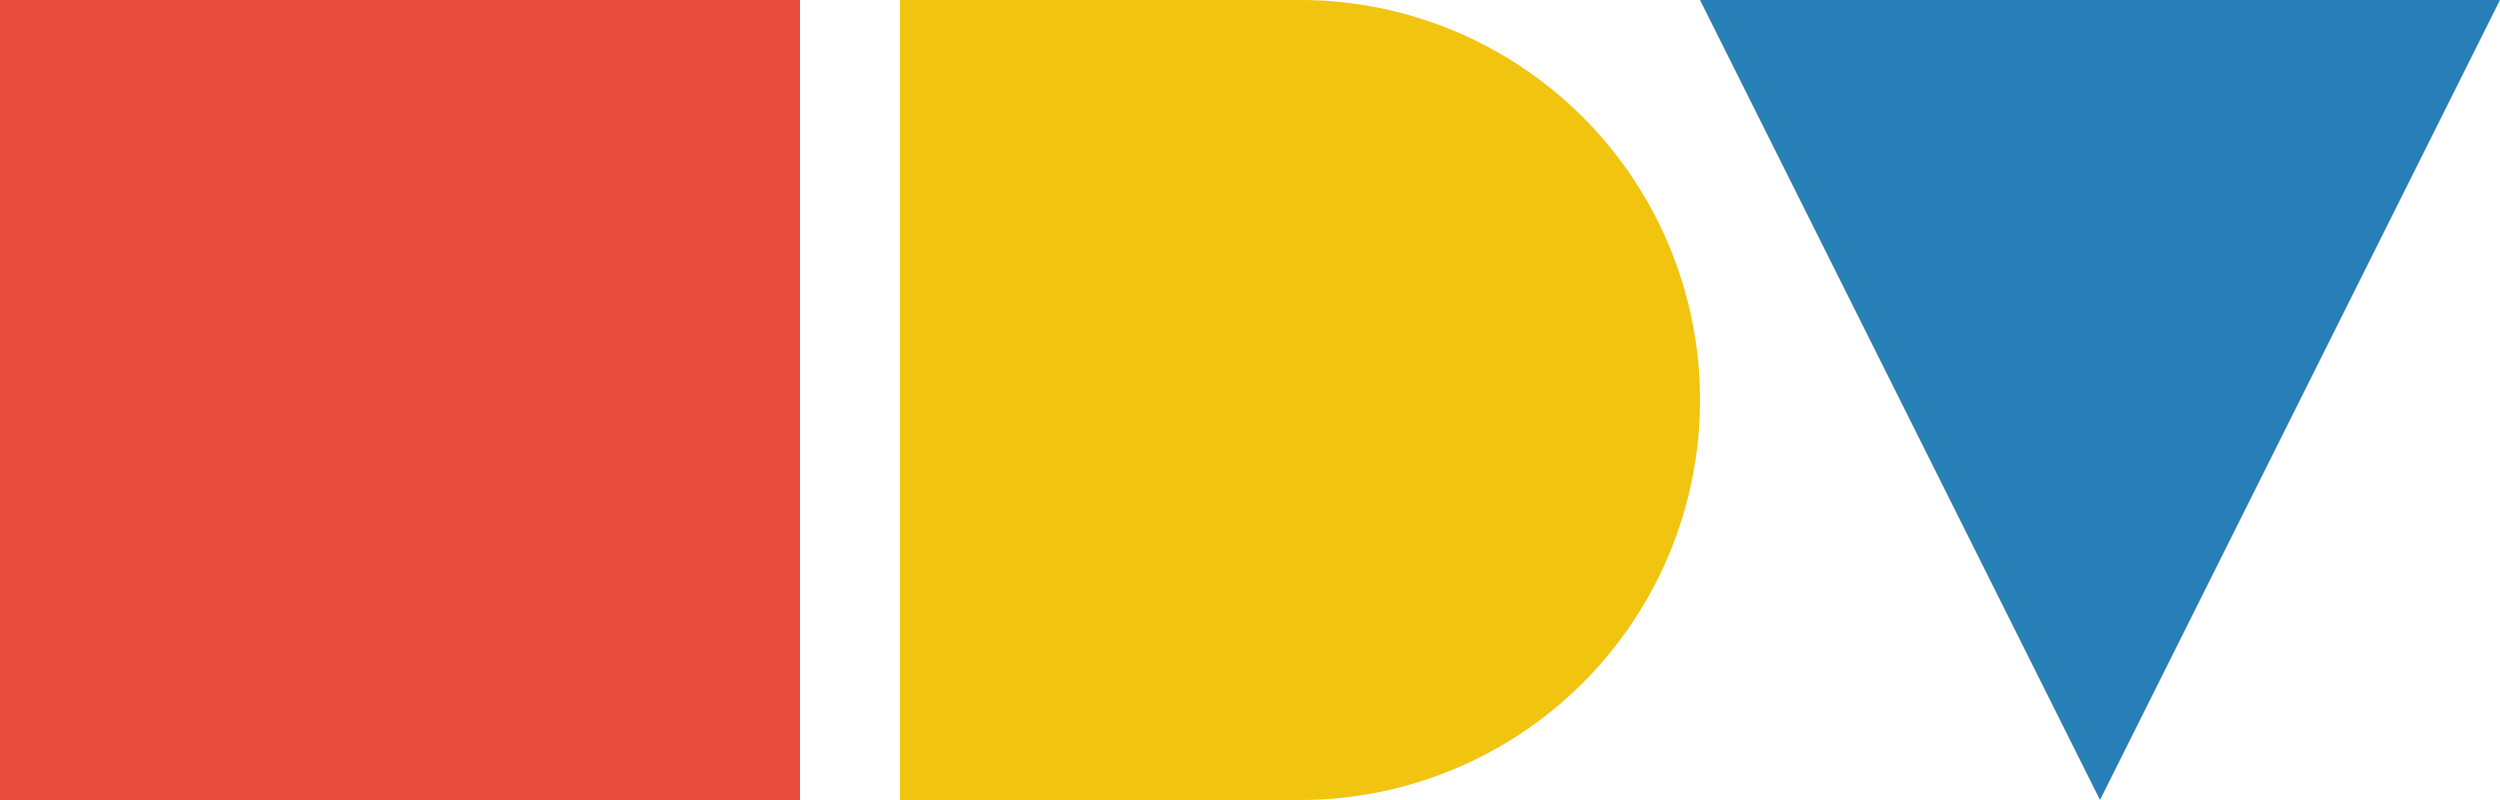
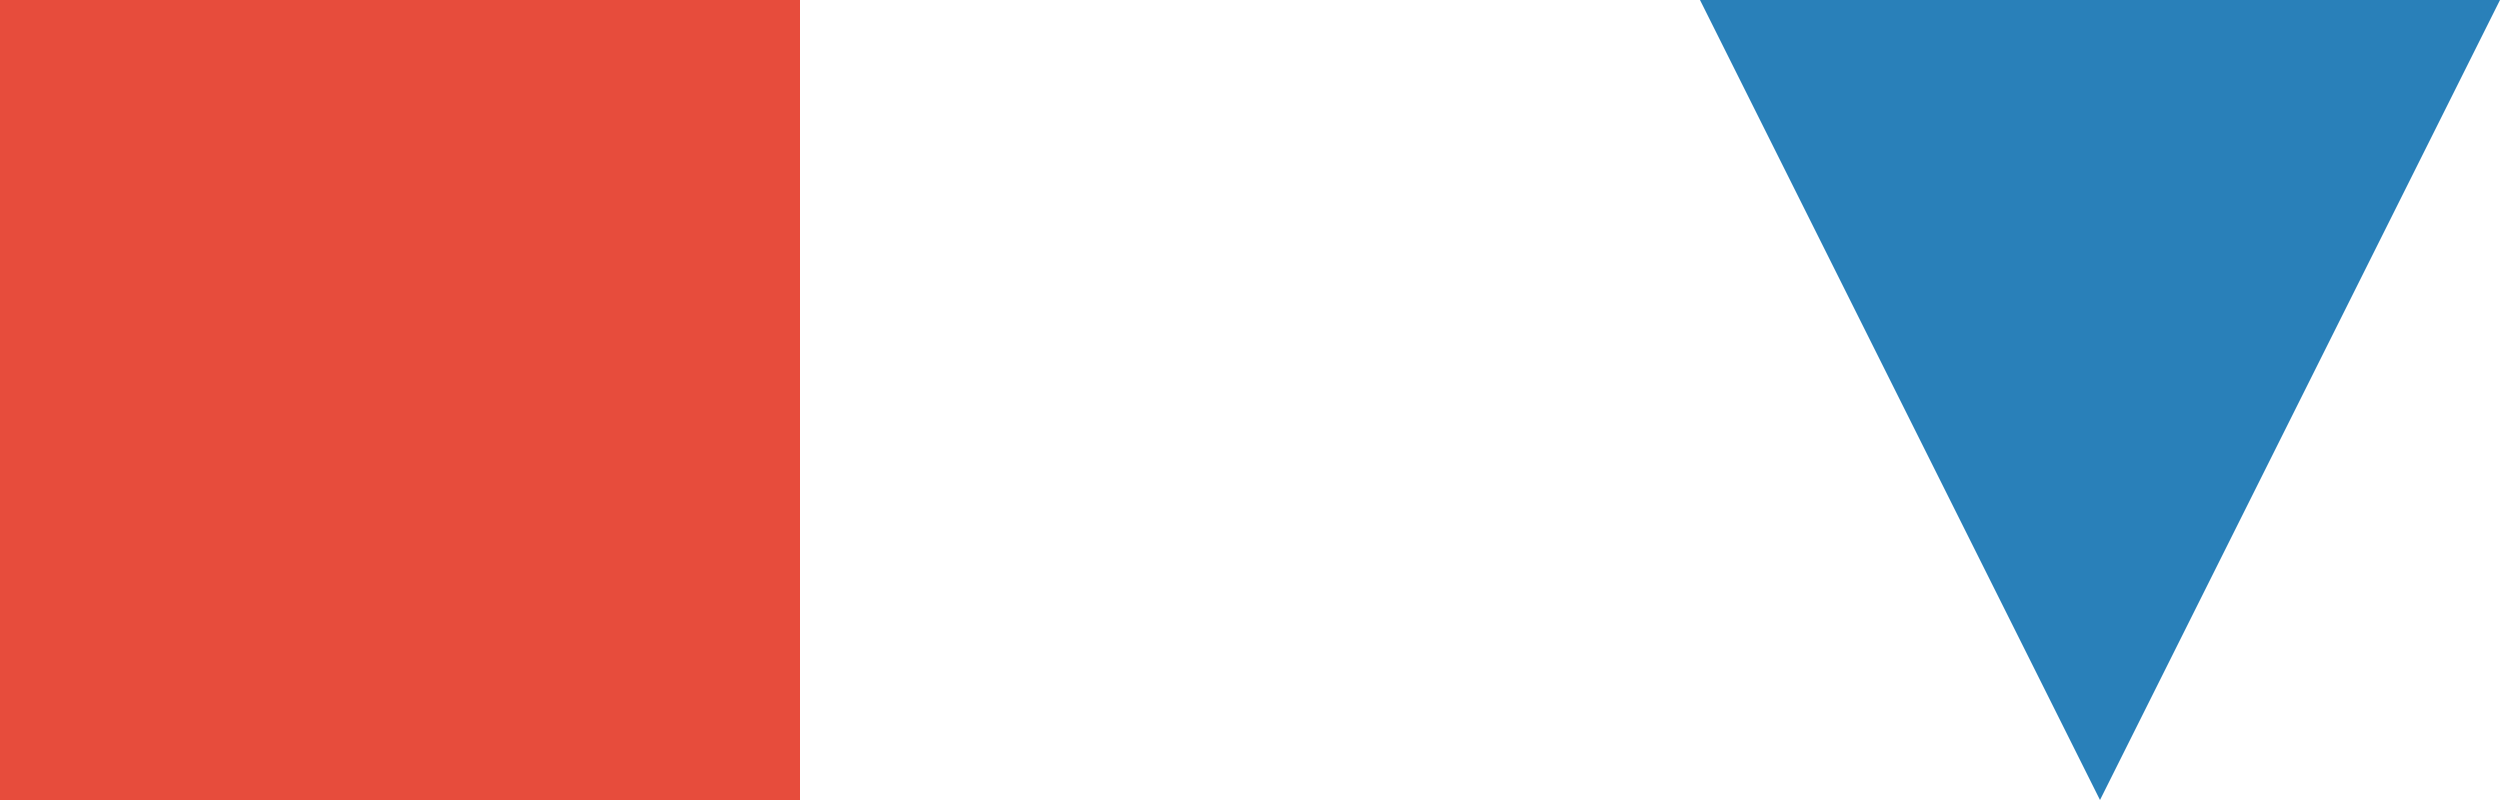
<svg xmlns="http://www.w3.org/2000/svg" viewBox="0 0 125 40">
  <rect x="0" y="0" width="40" height="40" fill="#e74c3c" />
-   <path d="M45,0 h20 a20,20 0 0,1 0,40 h-20 z" fill="#f1c40f" />
  <polygon points="85,0 125,0 105,40" fill="#2980b9" />
</svg>